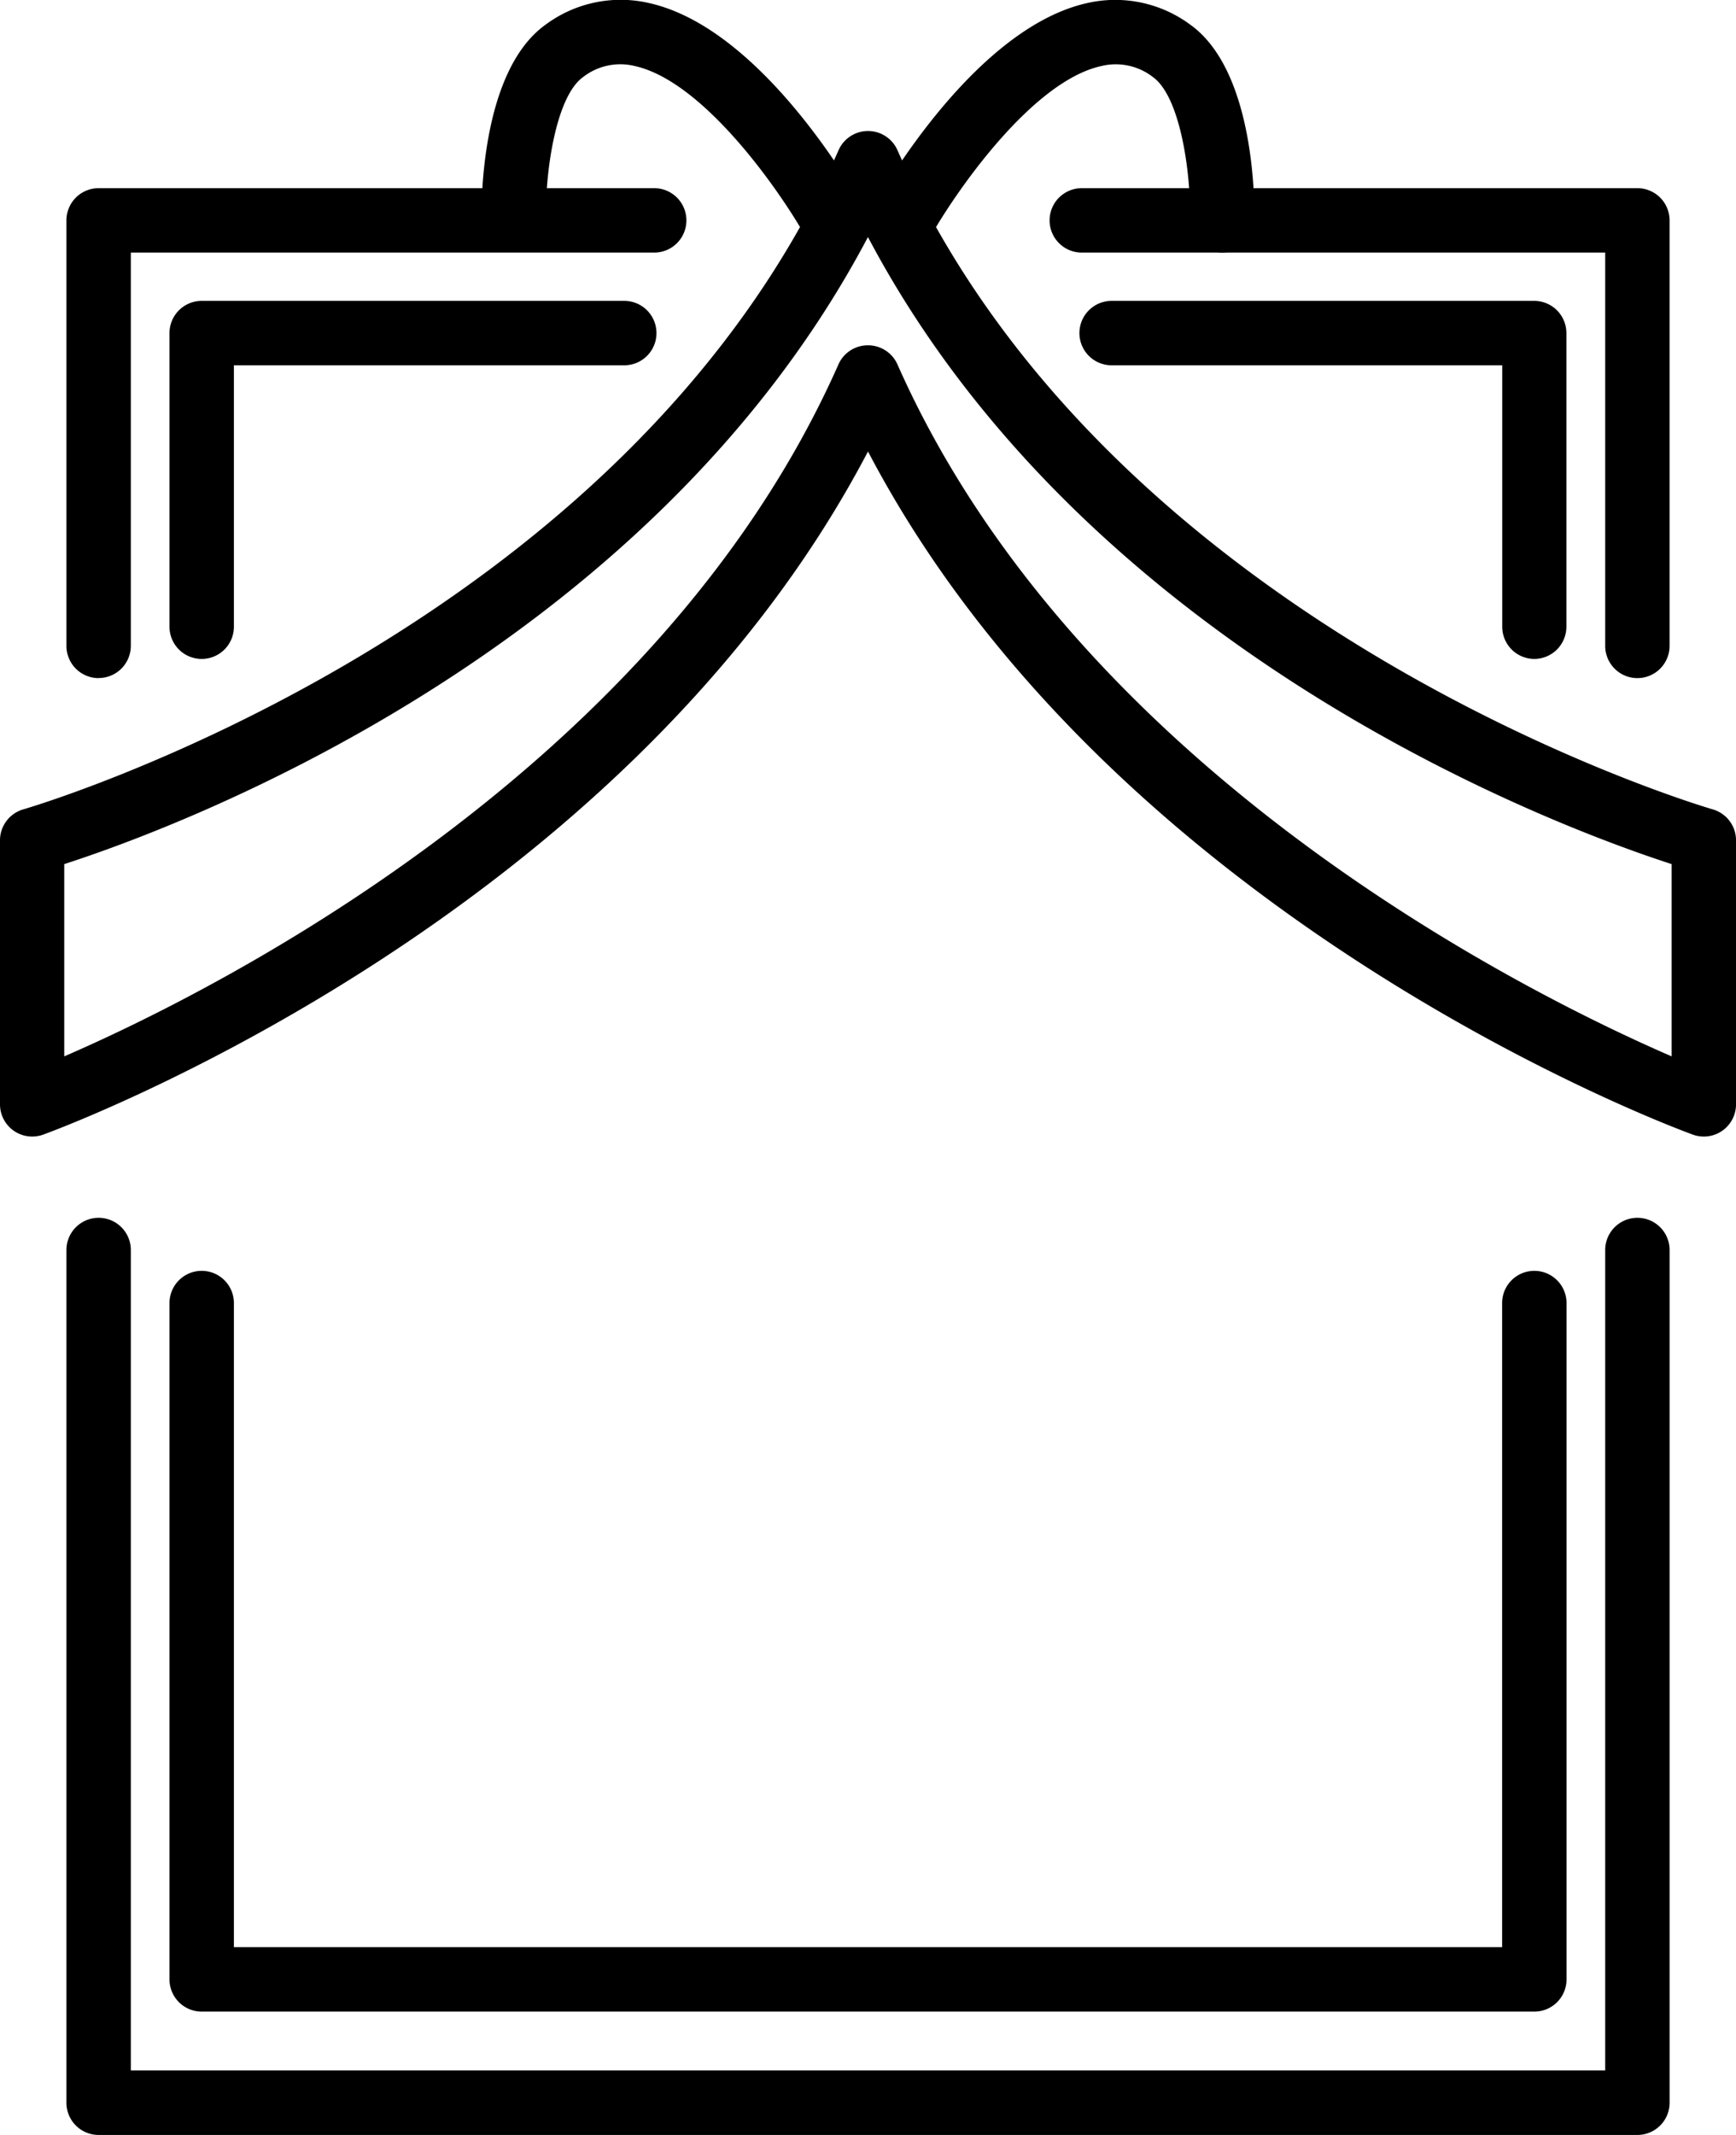
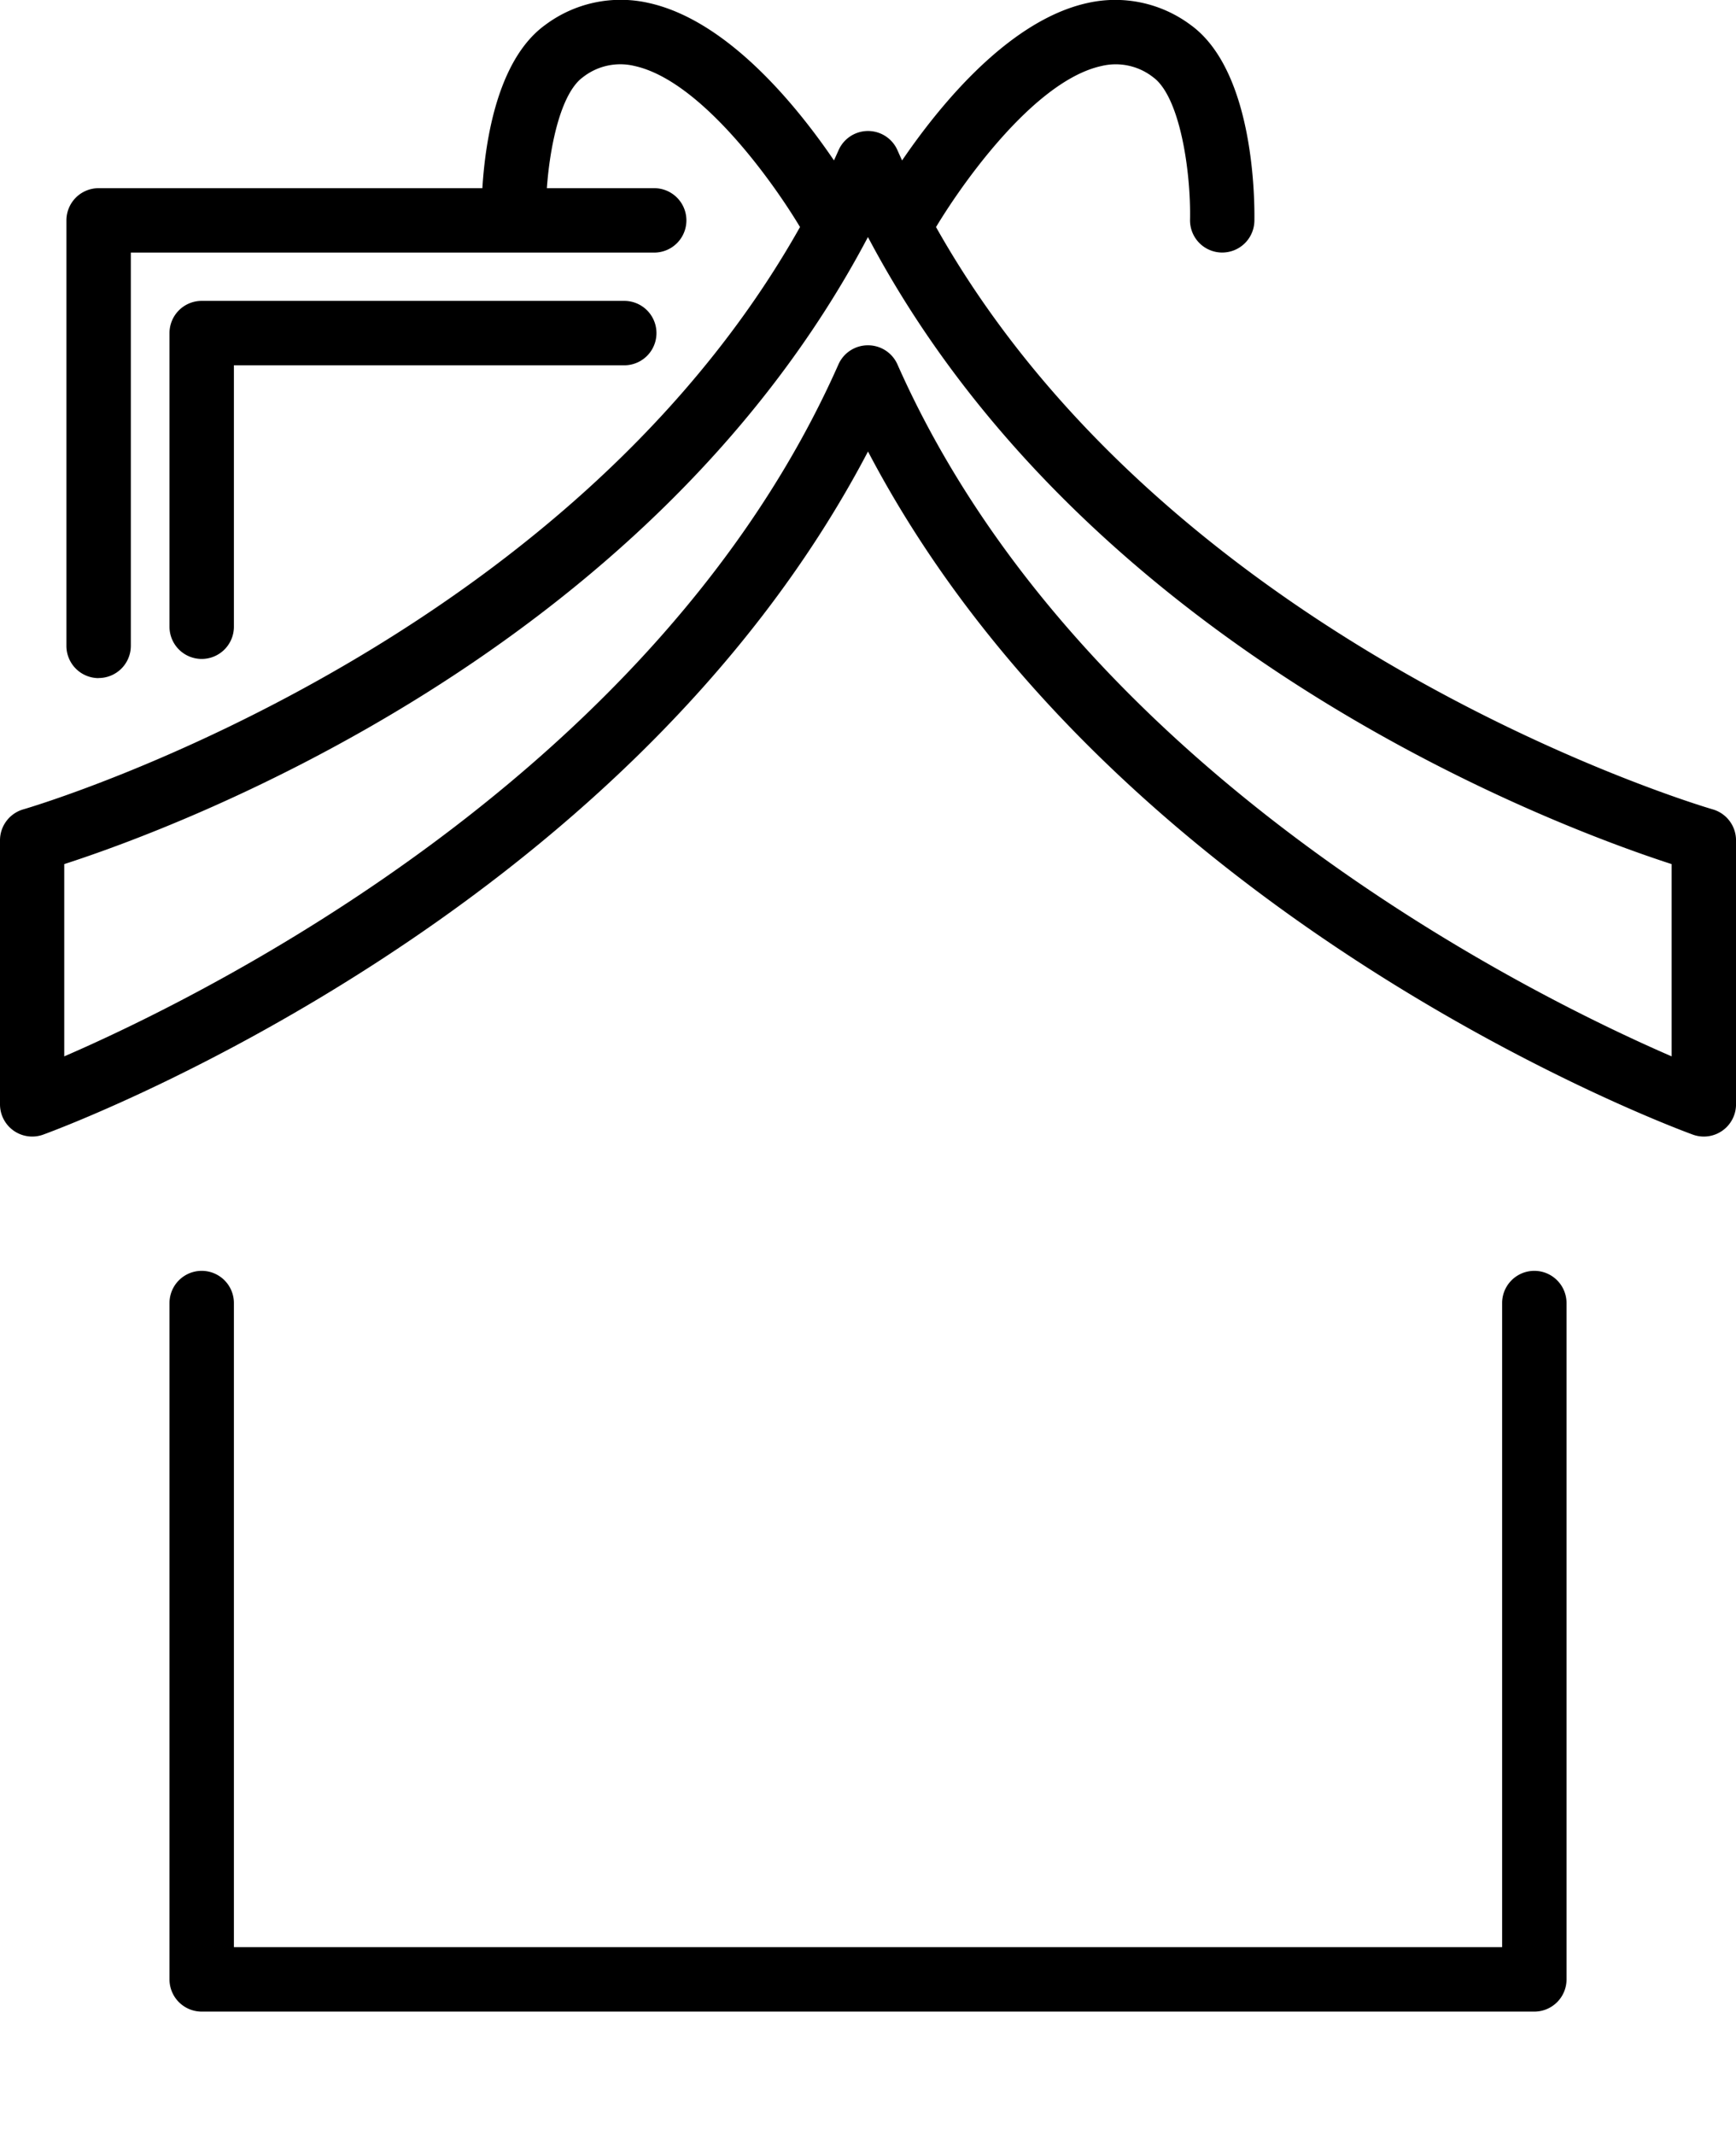
<svg xmlns="http://www.w3.org/2000/svg" id="グループ_11632" data-name="グループ 11632" width="62.856" height="77.285" viewBox="0 0 62.856 77.285">
  <defs>
    <clipPath id="clip-path">
      <rect id="長方形_7135" data-name="長方形 7135" width="62.856" height="77.285" />
    </clipPath>
  </defs>
  <g id="グループ_11487" data-name="グループ 11487" transform="translate(0 0)" clip-path="url(#clip-path)">
    <path id="パス_289" data-name="パス 289" d="M38.166,9.144a1.167,1.167,0,0,1-1.018-.595c-.857-1.525-3.639-5.6-6.182-6.16a2.192,2.192,0,0,0-1.873.407c-.98.712-1.371,3.444-1.336,5.156A1.166,1.166,0,0,1,25.426,8c-.012-.547-.053-5.388,2.3-7.094a4.56,4.56,0,0,1,3.744-.8c4.017.881,7.348,6.642,7.714,7.3a1.166,1.166,0,0,1-1.016,1.736" transform="translate(-7.989 0)" />
    <path id="パス_290" data-name="パス 290" d="M47.12,9.144A1.166,1.166,0,0,1,46.1,7.409c.366-.654,3.7-6.415,7.714-7.3a4.561,4.561,0,0,1,3.744.8c2.349,1.706,2.308,6.548,2.3,7.094a1.165,1.165,0,0,1-1.164,1.139h-.027a1.166,1.166,0,0,1-1.139-1.191c.034-1.712-.356-4.445-1.337-5.156A2.194,2.194,0,0,0,54.32,2.39C51.777,2.946,49,7.025,48.138,8.55a1.167,1.167,0,0,1-1.018.595" transform="translate(-14.44 0)" />
    <path id="パス_291" data-name="パス 291" d="M61.691,43.317a1.167,1.167,0,0,1-.4-.071c-.887-.324-21.007-7.825-29.863-24.729C22.572,35.421,2.453,42.922,1.566,43.246A1.166,1.166,0,0,1,0,42.151V32.593a1.167,1.167,0,0,1,.848-1.122C1.064,31.41,22.615,25.1,30.363,7.609a1.165,1.165,0,0,1,2.131,0c7.748,17.491,29.3,23.8,29.515,23.862a1.167,1.167,0,0,1,.848,1.122v9.558a1.166,1.166,0,0,1-1.166,1.166M31.429,14.673a1.165,1.165,0,0,1,1.066.694c6.542,14.77,22.9,22.824,28.031,25.047v-6.96c-4.058-1.313-21.13-7.606-29.1-22.7-7.967,15.1-25.039,21.389-29.1,22.7v6.96c5.134-2.223,21.489-10.278,28.031-25.047a1.165,1.165,0,0,1,1.066-.694" transform="translate(0 -2.173)" />
    <path id="パス_292" data-name="パス 292" d="M4.673,27.669A1.166,1.166,0,0,1,3.507,26.5V11.1A1.166,1.166,0,0,1,4.673,9.933H24.789a1.166,1.166,0,1,1,0,2.332H5.839V26.5a1.166,1.166,0,0,1-1.166,1.166" transform="translate(-1.102 -3.121)" />
-     <path id="パス_293" data-name="パス 293" d="M76.7,27.669A1.166,1.166,0,0,1,75.533,26.5V12.265H56.582a1.166,1.166,0,1,1,0-2.332H76.7A1.166,1.166,0,0,1,77.864,11.1V26.5A1.166,1.166,0,0,1,76.7,27.669" transform="translate(-17.413 -3.121)" />
-     <path id="パス_294" data-name="パス 294" d="M60.387,97.485H4.673a1.166,1.166,0,0,1-1.166-1.166V65.45a1.166,1.166,0,0,1,2.332,0v29.7H59.222V65.45a1.166,1.166,0,0,1,2.332,0V96.319a1.166,1.166,0,0,1-1.166,1.166" transform="translate(-1.102 -20.199)" />
    <path id="パス_295" data-name="パス 295" d="M10.115,28.845a1.166,1.166,0,0,1-1.166-1.166V17.049a1.166,1.166,0,0,1,1.166-1.166h15.3a1.166,1.166,0,0,1,0,2.332H11.281v9.464a1.166,1.166,0,0,1-1.166,1.166" transform="translate(-2.812 -4.991)" />
-     <path id="パス_296" data-name="パス 296" d="M73.461,28.845A1.166,1.166,0,0,1,72.3,27.679V18.215H58.157a1.166,1.166,0,0,1,0-2.332h15.3a1.166,1.166,0,0,1,1.166,1.166v10.63a1.166,1.166,0,0,1-1.166,1.166" transform="translate(-17.908 -4.991)" />
    <path id="パス_297" data-name="パス 297" d="M58.365,93.9H10.115a1.166,1.166,0,0,1-1.166-1.166V68.25a1.166,1.166,0,0,1,2.332,0V91.566H57.2V68.25a1.166,1.166,0,0,1,2.332,0V92.732A1.166,1.166,0,0,1,58.365,93.9" transform="translate(-2.812 -21.079)" />
  </g>
</svg>